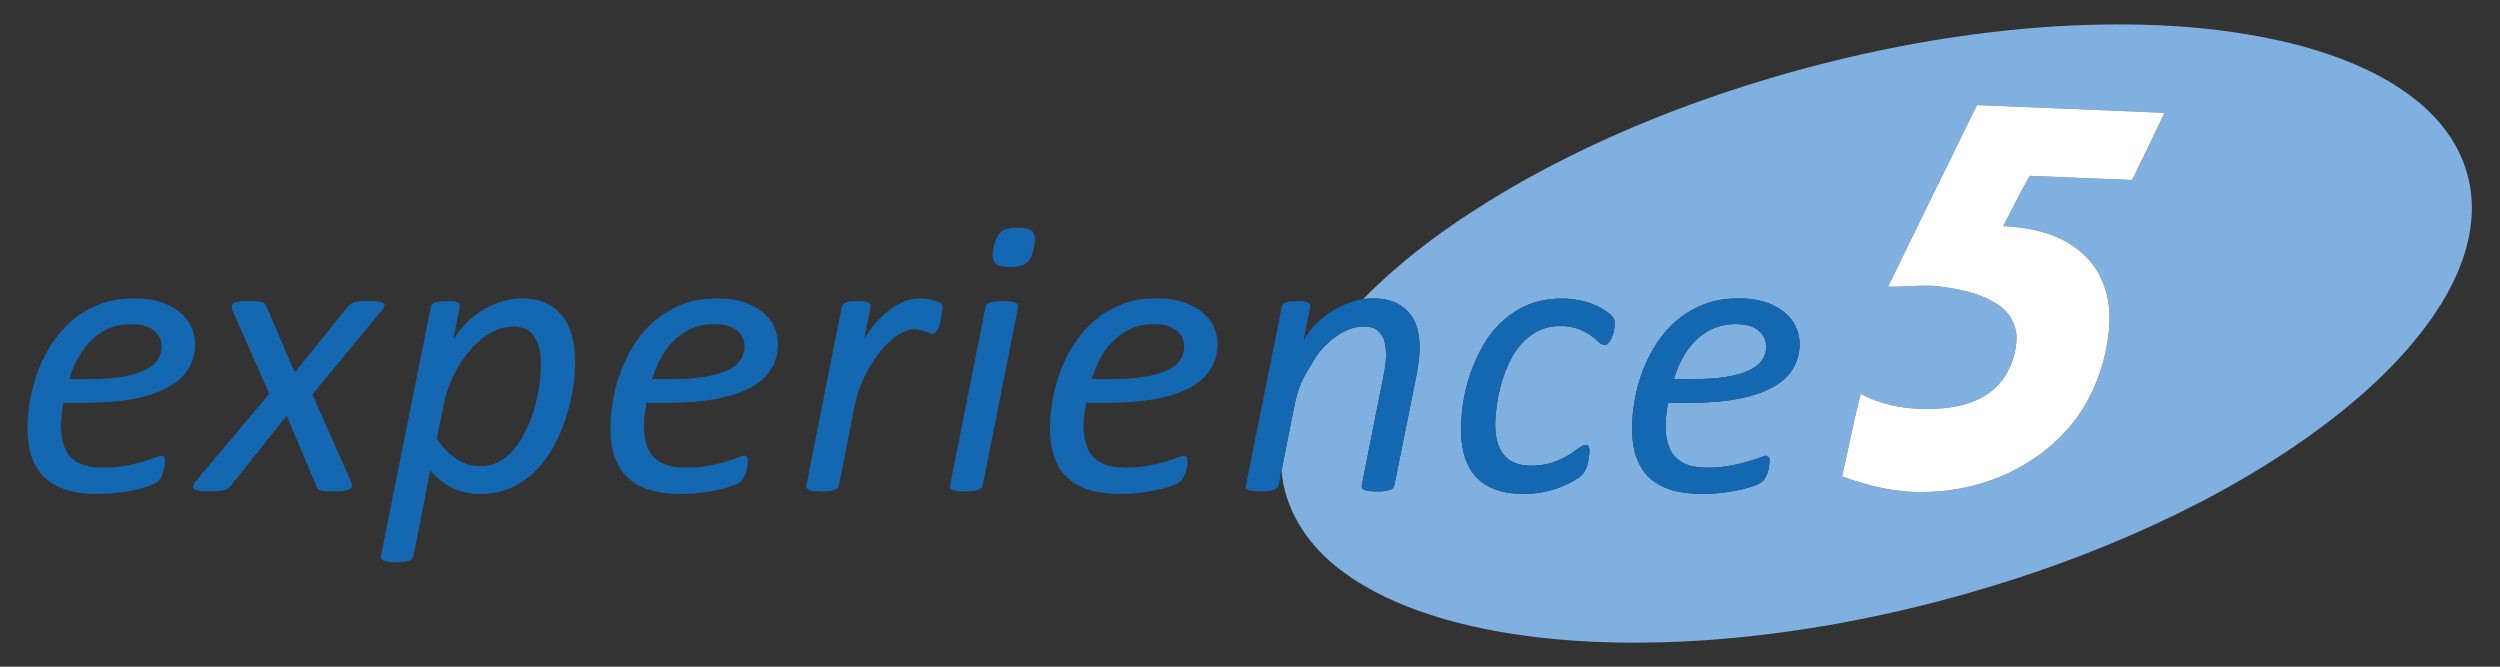
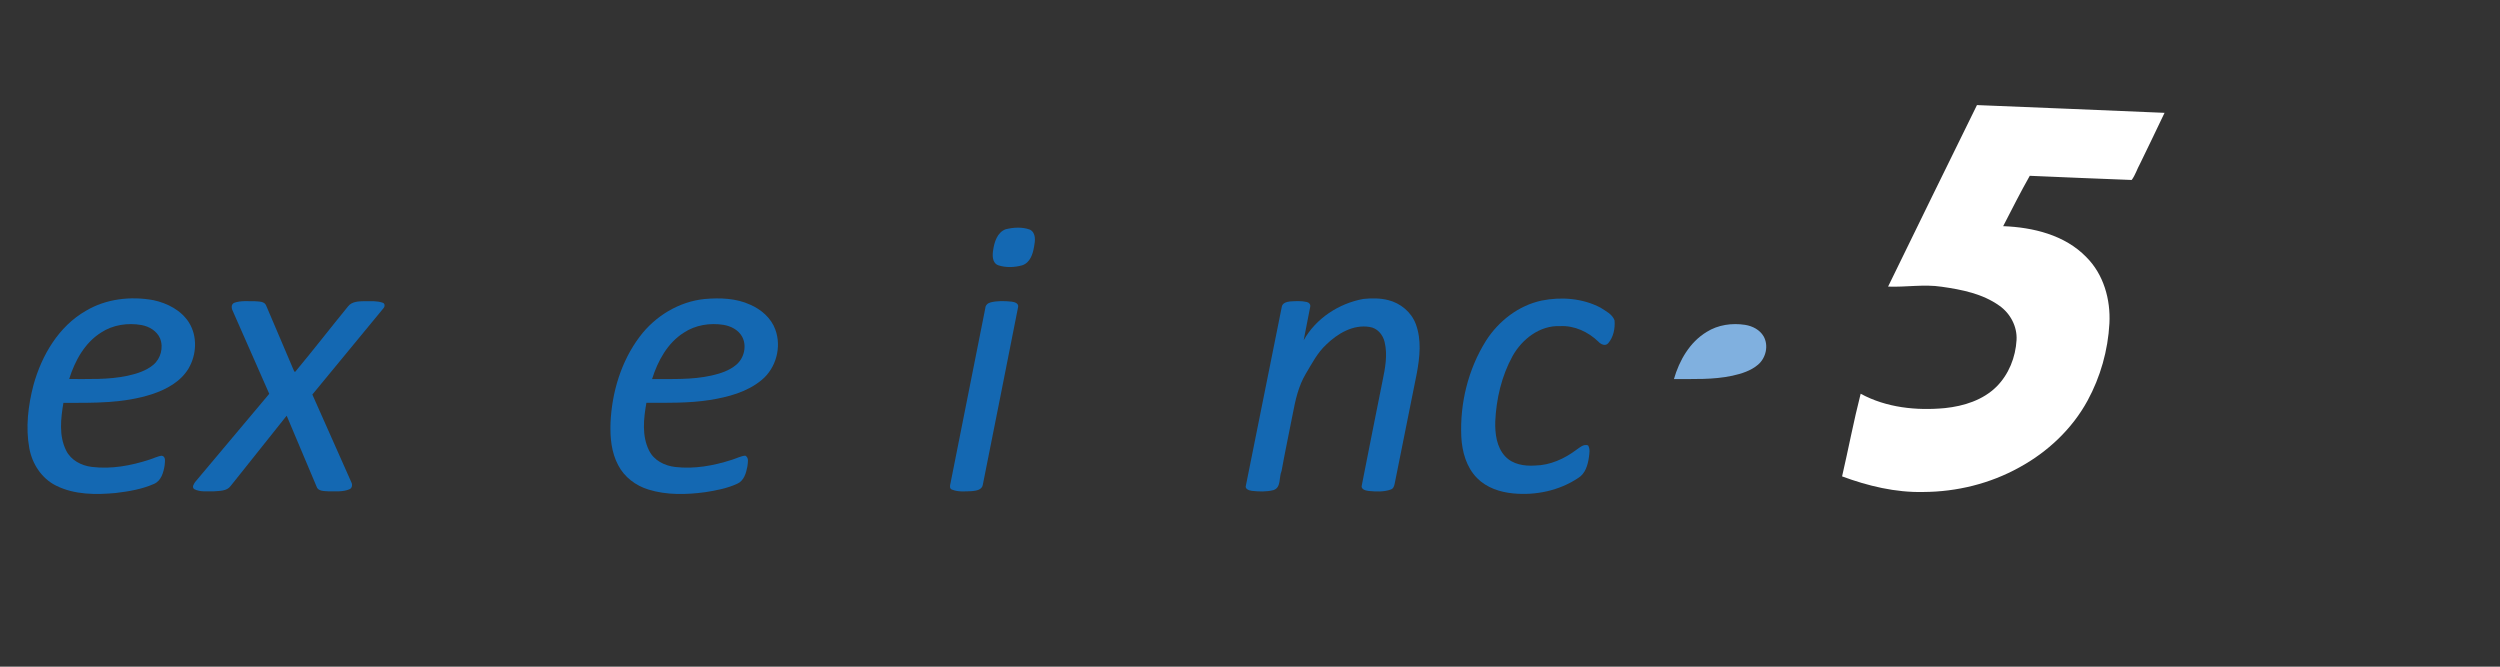
<svg xmlns="http://www.w3.org/2000/svg" width="1500pt" height="400pt" viewBox="0 0 1500 400" version="1.1">
  <rect x="0" y="0" width="1500" height="400" fill="#333333" stroke="none" />
  <g id="#80b0dfff">
-     <path fill="#80b0df" opacity="1.00" d=" M 1233.98 15.77 C 1280.85 13.08 1328.40 14.78 1374.18 25.87 C 1395.40 31.15 1416.29 38.56 1435.08 49.89 C 1449.88 58.88 1463.44 70.61 1472.33 85.63 C 1480.84 99.76 1484.46 116.69 1482.70 133.07 C 1480.62 153.72 1471.40 172.95 1459.77 189.88 C 1439.71 218.72 1412.85 242.11 1384.42 262.41 C 1351.69 285.57 1316.18 304.61 1279.49 320.68 C 1241.25 337.37 1201.62 350.79 1161.25 361.24 C 1116.09 372.90 1069.94 380.87 1023.40 384.12 C 987.34 386.57 950.99 386.26 915.14 381.44 C 893.53 378.49 872.08 373.91 851.50 366.60 C 833.37 360.11 815.76 351.47 800.83 339.16 C 783.60 325.24 770.79 304.98 768.94 282.58 C 771.02 271.01 773.50 259.51 775.73 247.97 C 777.26 239.82 779.15 231.54 783.43 224.34 C 787.13 218.20 790.42 211.64 795.77 206.72 C 802.58 200.10 811.91 194.55 821.75 196.17 C 826.39 196.81 829.73 200.78 830.76 205.17 C 832.65 212.89 831.10 220.92 829.52 228.56 C 825.40 249.38 821.15 270.17 817.12 290.99 C 816.24 293.52 819.28 294.37 821.17 294.58 C 825.62 294.98 830.35 295.25 834.62 293.66 C 836.15 293.07 836.58 291.39 836.86 289.95 C 841.23 268.00 845.68 246.06 850.06 224.10 C 851.87 214.34 853.03 203.91 849.46 194.39 C 846.78 187.24 840.29 181.89 832.95 180.07 C 828.07 178.82 822.97 178.88 817.99 179.36 C 843.65 153.16 873.92 131.90 905.44 113.35 C 960.86 81.15 1021.09 57.72 1082.88 41.02 C 1132.27 27.78 1182.91 18.91 1233.98 15.77 M 1186.18 63.05 C 1168.35 99.33 1150.53 135.61 1132.85 171.96 C 1143.58 172.39 1154.36 170.41 1165.05 172.05 C 1177.07 173.76 1189.57 176.23 1199.63 183.43 C 1206.20 188.04 1210.40 195.93 1209.93 204.02 C 1209.35 214.29 1205.30 224.58 1197.98 231.92 C 1189.82 240.07 1178.27 243.67 1167.05 244.85 C 1149.86 246.49 1131.76 244.60 1116.40 236.24 C 1112.20 252.61 1109.07 269.33 1105.25 285.83 C 1120.80 291.59 1137.30 295.57 1153.98 295.19 C 1174.00 295.11 1194.05 290.19 1211.57 280.46 C 1228.54 271.21 1243.22 257.45 1252.51 240.42 C 1260.26 226.21 1264.78 210.21 1265.65 194.04 C 1266.41 179.69 1262.17 164.58 1251.79 154.26 C 1238.93 140.97 1219.81 136.37 1201.90 135.70 C 1207.12 125.58 1212.26 115.38 1217.86 105.48 C 1238.24 106.30 1258.62 107.27 1279.02 107.98 C 1281.20 105.05 1282.28 101.32 1284.09 98.10 C 1288.96 87.96 1293.95 77.87 1298.73 67.70 C 1261.21 66.16 1223.70 64.49 1186.18 63.05 M 924.99 180.34 C 911.10 183.31 899.09 192.65 891.54 204.53 C 880.89 221.58 875.89 241.96 876.78 262.00 C 877.22 270.95 879.77 280.31 886.23 286.83 C 891.91 292.64 900.04 295.31 907.97 296.05 C 921.46 297.36 935.61 294.36 946.94 286.78 C 951.19 284.20 952.64 279.11 953.33 274.49 C 953.61 272.09 954.20 269.42 952.85 267.24 C 950.15 266.27 947.92 268.46 945.88 269.85 C 938.70 275.24 930.08 279.19 920.97 279.32 C 914.65 279.76 907.61 278.67 903.11 273.81 C 897.93 268.26 896.97 260.20 897.15 252.93 C 897.76 239.28 900.96 225.57 907.58 213.56 C 913.29 203.43 923.93 195.16 936.01 195.67 C 944.63 195.23 952.92 199.09 959.04 205.00 C 960.47 206.59 963.20 207.91 964.93 205.94 C 968.11 202.25 969.13 196.97 968.72 192.23 C 967.39 188.49 963.42 186.64 960.30 184.59 C 949.56 178.94 936.77 177.97 924.99 180.34 M 1035.86 179.39 C 1020.68 180.92 1006.61 189.34 997.34 201.34 C 986.21 215.77 980.54 233.86 979.40 251.91 C 978.79 262.25 979.72 273.41 985.79 282.16 C 990.83 289.58 999.43 293.76 1008.09 295.23 C 1020.51 297.38 1033.34 296.32 1045.57 293.51 C 1049.74 292.35 1054.23 291.42 1057.71 288.69 C 1060.73 285.20 1061.66 280.35 1061.75 275.86 C 1061.87 273.87 1059.61 272.81 1057.99 273.81 C 1045.32 278.57 1031.65 281.80 1018.06 280.17 C 1011.53 279.49 1004.99 275.99 1002.18 269.83 C 998.10 261.09 999.14 250.94 1000.87 241.75 C 1014.57 241.68 1028.40 241.97 1041.94 239.48 C 1051.91 237.60 1062.12 234.61 1070.02 227.96 C 1078.58 220.91 1082.04 208.33 1078.25 197.91 C 1075.88 191.20 1070.25 186.09 1063.89 183.17 C 1055.23 178.96 1045.29 178.54 1035.86 179.39 Z" />
    <path fill="#80b0df" opacity="1.00" d=" M 1023.99 199.16 C 1030.78 194.88 1039.18 193.69 1047.03 194.91 C 1051.44 195.59 1055.88 197.84 1058.18 201.82 C 1061.28 207.32 1059.57 214.77 1054.83 218.80 C 1050.47 222.53 1044.83 224.24 1039.33 225.46 C 1027.84 227.91 1016.03 227.37 1004.36 227.43 C 1007.58 216.28 1013.82 205.30 1023.99 199.16 Z" />
  </g>
  <g id="#ffffffff">
    <path fill="#ffffff" opacity="1.00" d=" M 1186.18 63.05 C 1223.70 64.49 1261.21 66.16 1298.73 67.70 C 1293.95 77.87 1288.96 87.96 1284.09 98.10 C 1282.28 101.32 1281.20 105.05 1279.02 107.98 C 1258.62 107.27 1238.24 106.30 1217.86 105.48 C 1212.26 115.38 1207.12 125.58 1201.90 135.70 C 1219.81 136.37 1238.93 140.97 1251.79 154.26 C 1262.17 164.58 1266.41 179.69 1265.65 194.04 C 1264.78 210.21 1260.26 226.21 1252.51 240.42 C 1243.22 257.45 1228.54 271.21 1211.57 280.46 C 1194.05 290.19 1174.00 295.11 1153.98 295.19 C 1137.30 295.57 1120.80 291.59 1105.25 285.83 C 1109.07 269.33 1112.20 252.61 1116.40 236.24 C 1131.76 244.60 1149.86 246.49 1167.05 244.85 C 1178.27 243.67 1189.82 240.07 1197.98 231.92 C 1205.30 224.58 1209.35 214.29 1209.93 204.02 C 1210.40 195.93 1206.20 188.04 1199.63 183.43 C 1189.57 176.23 1177.07 173.76 1165.05 172.05 C 1154.36 170.41 1143.58 172.39 1132.85 171.96 C 1150.53 135.61 1168.35 99.33 1186.18 63.05 Z" />
  </g>
  <g id="#1468b2ff">
    <path fill="#1468b2" opacity="1.00" d=" M 603.42 137.55 C 608.15 136.39 613.41 136.07 618.03 137.81 C 621.74 139.82 621.12 144.68 620.41 148.15 C 619.69 152.56 617.99 157.71 613.26 159.20 C 608.63 160.48 603.48 160.68 598.90 159.14 C 595.26 157.74 595.39 153.22 595.89 150.02 C 596.61 145.20 598.37 139.39 603.42 137.55 Z" />
    <path fill="#1468b2" opacity="1.00" d=" M 51.51 186.50 C 63.60 179.27 78.39 177.59 92.10 180.11 C 100.45 181.91 108.78 186.19 113.43 193.60 C 118.56 201.86 117.97 212.83 113.14 221.08 C 108.45 228.93 99.98 233.57 91.54 236.39 C 74.32 242.10 55.95 241.72 38.04 241.72 C 36.49 251.13 35.24 261.52 39.71 270.35 C 42.57 276.15 48.82 279.37 55.04 280.14 C 66.75 281.60 78.61 279.40 89.73 275.76 C 92.21 275.02 94.53 273.69 97.14 273.43 C 99.72 274.01 98.88 277.24 98.79 279.12 C 98.13 283.40 96.76 288.51 92.38 290.35 C 85.19 293.53 77.34 294.84 69.59 295.78 C 57.54 296.93 44.68 296.90 33.62 291.37 C 24.94 287.08 19.26 278.24 17.57 268.86 C 15.30 256.28 16.89 243.28 20.09 231.00 C 25.01 213.24 35.14 195.87 51.51 186.50 M 60.62 199.55 C 50.74 205.76 44.91 216.56 41.51 227.41 C 53.21 227.36 65.06 227.93 76.57 225.45 C 82.02 224.26 87.58 222.55 91.94 218.93 C 96.44 215.20 98.24 208.47 96.03 203.03 C 94.13 198.58 89.56 195.89 84.96 195.03 C 76.67 193.56 67.71 194.86 60.62 199.55 Z" />
-     <path fill="#1468b2" opacity="1.00" d=" M 302.06 180.58 C 311.82 177.93 323.17 178.30 331.69 184.27 C 339.39 189.44 343.21 198.60 344.35 207.52 C 346.35 222.45 343.84 237.71 339.16 251.92 C 334.13 266.57 326.03 281.14 312.55 289.55 C 302.61 296.03 290.00 297.87 278.50 295.28 C 270.46 293.42 263.47 288.47 258.12 282.31 C 254.84 299.54 251.42 316.75 247.99 333.95 C 247.06 336.88 243.42 336.95 240.90 337.25 C 236.97 337.24 232.51 337.93 229.05 335.71 C 228.91 335.29 228.64 334.43 228.51 334.00 C 238.33 284.25 248.48 234.55 258.41 184.82 C 258.61 181.08 263.19 180.81 266.03 180.72 C 269.17 180.86 272.96 180.08 275.57 182.20 C 275.65 182.64 275.81 183.51 275.88 183.94 C 274.67 190.25 273.46 196.56 272.10 202.83 L 272.63 202.88 C 278.99 191.98 290.12 184.26 302.06 180.58 M 302.40 196.55 C 297.10 197.83 292.27 200.63 288.08 204.08 C 277.36 213.35 270.17 226.37 266.79 240.05 C 265.12 247.66 263.69 255.32 262.15 262.96 C 267.50 272.01 276.93 279.77 287.95 279.64 C 298.38 280.15 307.16 272.69 312.27 264.23 C 320.28 250.97 324.10 235.42 324.54 220.01 C 324.54 213.28 323.97 205.86 319.46 200.48 C 315.31 195.66 308.22 195.14 302.40 196.55 Z" />
    <path fill="#1468b2" opacity="1.00" d=" M 383.85 201.96 C 393.13 189.63 407.43 180.91 422.90 179.39 C 432.05 178.62 441.67 178.90 450.15 182.82 C 456.76 185.69 462.71 190.83 465.19 197.74 C 469.08 208.20 465.63 220.90 457.01 227.98 C 448.29 235.26 436.92 238.21 425.94 239.99 C 413.33 241.96 400.55 241.68 387.84 241.70 C 386.18 251.11 385.00 261.56 389.49 270.40 C 392.40 276.28 398.78 279.45 405.07 280.18 C 416.54 281.54 428.15 279.42 439.06 275.90 C 441.77 275.09 444.31 273.68 447.16 273.37 C 449.55 274.64 448.65 277.68 448.44 279.84 C 447.71 283.80 446.37 288.50 442.33 290.25 C 436.21 293.07 429.51 294.32 422.89 295.34 C 411.68 296.83 400.00 297.11 389.09 293.74 C 381.45 291.41 374.58 286.25 370.90 279.09 C 366.81 271.42 366.02 262.51 366.30 253.97 C 367.08 235.47 372.64 216.86 383.85 201.96 M 410.39 199.54 C 400.49 205.74 394.66 216.56 391.25 227.42 C 403.14 227.35 415.18 227.95 426.87 225.33 C 432.18 224.13 437.60 222.40 441.81 218.81 C 446.55 214.80 448.26 207.35 445.19 201.85 C 442.91 197.84 438.45 195.62 434.03 194.90 C 425.95 193.65 417.29 194.98 410.39 199.54 Z" />
-     <path fill="#1468b2" opacity="1.00" d=" M 541.33 181.42 C 548.26 178.04 556.58 178.51 563.59 181.38 C 566.69 182.69 565.12 186.50 564.98 189.01 C 564.23 192.98 563.69 198.06 560.06 200.42 C 555.10 199.46 550.20 196.22 544.94 198.00 C 536.42 200.86 530.14 207.95 525.02 215.04 C 519.25 223.41 514.98 232.86 512.92 242.84 C 509.66 259.06 506.58 275.33 503.27 291.54 C 501.50 295.27 496.41 294.57 492.98 294.85 C 489.93 294.52 485.31 295.49 483.66 292.21 C 490.71 256.16 497.93 220.14 505.09 184.11 C 506.18 180.47 510.94 180.85 514.00 180.68 C 516.75 180.94 520.83 180.00 522.38 182.96 C 521.57 189.73 519.76 196.39 518.57 203.12 C 524.21 194.20 531.47 185.77 541.33 181.42 Z" />
-     <path fill="#1468b2" opacity="1.00" d=" M 653.42 195.37 C 664.00 184.76 678.96 178.60 693.99 179.07 C 705.26 178.83 717.46 182.10 725.01 190.95 C 733.39 200.87 731.82 216.84 722.93 225.94 C 716.78 232.22 708.38 235.68 700.01 237.88 C 684.26 242.00 667.85 241.78 651.71 241.65 C 649.82 250.67 648.97 260.64 652.69 269.32 C 655.44 275.84 662.26 279.54 669.07 280.21 C 682.34 281.68 695.72 278.71 708.08 274.00 C 709.48 273.40 711.94 272.88 712.36 275.00 C 712.78 278.81 711.83 282.75 710.19 286.19 C 708.23 290.49 703.13 291.45 699.08 292.79 C 685.13 296.41 670.24 297.81 656.06 294.65 C 647.01 292.67 638.53 287.06 634.39 278.60 C 629.08 267.94 629.48 255.51 630.95 243.99 C 633.44 226.12 640.51 208.29 653.42 195.37 M 673.77 199.78 C 664.09 206.02 658.36 216.69 655.02 227.42 C 664.38 227.36 673.78 227.73 683.09 226.61 C 690.33 225.63 697.84 224.21 703.99 220.03 C 709.50 216.52 712.06 208.92 709.46 202.87 C 707.45 198.37 702.73 195.71 698.02 194.95 C 689.72 193.58 680.80 195.01 673.77 199.78 Z" />
    <path fill="#1468b2" opacity="1.00" d=" M 782.20 204.19 C 789.48 191.04 803.35 182.05 817.99 179.36 C 822.97 178.88 828.07 178.82 832.95 180.07 C 840.29 181.89 846.78 187.24 849.46 194.39 C 853.03 203.91 851.87 214.34 850.06 224.10 C 845.68 246.06 841.23 268.00 836.86 289.95 C 836.58 291.39 836.15 293.07 834.62 293.66 C 830.35 295.25 825.62 294.98 821.17 294.58 C 819.28 294.37 816.24 293.52 817.12 290.99 C 821.15 270.17 825.40 249.38 829.52 228.56 C 831.10 220.92 832.65 212.89 830.76 205.17 C 829.73 200.78 826.39 196.81 821.75 196.17 C 811.91 194.55 802.58 200.10 795.77 206.72 C 790.42 211.64 787.13 218.20 783.43 224.34 C 779.15 231.54 777.26 239.82 775.73 247.97 C 773.50 259.51 771.02 271.01 768.94 282.58 C 767.28 286.29 768.83 292.54 764.08 294.06 C 759.87 295.15 755.41 294.97 751.12 294.51 C 749.42 294.32 746.71 293.37 747.58 291.13 C 754.74 255.43 761.88 219.74 769.08 184.05 C 769.44 181.79 772.04 181.10 773.97 180.87 C 777.29 180.66 780.71 180.43 783.98 181.18 C 785.28 181.40 786.47 182.62 786.14 184.03 C 784.88 190.76 783.44 197.45 782.20 204.19 Z" />
    <path fill="#1468b2" opacity="1.00" d=" M 924.99 180.34 C 936.77 177.97 949.56 178.94 960.30 184.59 C 963.42 186.64 967.39 188.49 968.72 192.23 C 969.13 196.97 968.11 202.25 964.93 205.94 C 963.20 207.91 960.47 206.59 959.04 205.00 C 952.92 199.09 944.63 195.23 936.01 195.67 C 923.93 195.16 913.29 203.43 907.58 213.56 C 900.96 225.57 897.76 239.28 897.15 252.93 C 896.97 260.20 897.93 268.26 903.11 273.81 C 907.61 278.67 914.65 279.76 920.97 279.32 C 930.08 279.19 938.70 275.24 945.88 269.85 C 947.92 268.46 950.15 266.27 952.85 267.24 C 954.20 269.42 953.61 272.09 953.33 274.49 C 952.64 279.11 951.19 284.20 946.94 286.78 C 935.61 294.36 921.46 297.36 907.97 296.05 C 900.04 295.31 891.91 292.64 886.23 286.83 C 879.77 280.31 877.22 270.95 876.78 262.00 C 875.89 241.96 880.89 221.58 891.54 204.53 C 899.09 192.65 911.10 183.31 924.99 180.34 Z" />
-     <path fill="#1468b2" opacity="1.00" d=" M 1035.86 179.39 C 1045.29 178.54 1055.23 178.96 1063.89 183.17 C 1070.25 186.09 1075.88 191.20 1078.25 197.91 C 1082.04 208.33 1078.58 220.91 1070.02 227.96 C 1062.12 234.61 1051.91 237.60 1041.94 239.48 C 1028.40 241.97 1014.57 241.68 1000.87 241.75 C 999.14 250.94 998.10 261.09 1002.18 269.83 C 1004.99 275.99 1011.53 279.49 1018.06 280.17 C 1031.65 281.80 1045.32 278.57 1057.99 273.81 C 1059.61 272.81 1061.87 273.87 1061.75 275.86 C 1061.66 280.35 1060.73 285.20 1057.71 288.69 C 1054.23 291.42 1049.74 292.35 1045.57 293.51 C 1033.34 296.32 1020.51 297.38 1008.09 295.23 C 999.43 293.76 990.83 289.58 985.79 282.16 C 979.72 273.41 978.79 262.25 979.40 251.91 C 980.54 233.86 986.21 215.77 997.34 201.34 C 1006.61 189.34 1020.68 180.92 1035.86 179.39 M 1023.99 199.16 C 1013.82 205.30 1007.58 216.28 1004.36 227.43 C 1016.03 227.37 1027.84 227.91 1039.33 225.46 C 1044.83 224.24 1050.47 222.53 1054.83 218.80 C 1059.57 214.77 1061.28 207.32 1058.18 201.82 C 1055.88 197.84 1051.44 195.59 1047.03 194.91 C 1039.18 193.69 1030.78 194.88 1023.99 199.16 Z" />
    <path fill="#1468b2" opacity="1.00" d=" M 140.64 181.65 C 144.56 180.27 148.85 180.78 152.94 180.74 C 155.28 180.97 158.70 180.66 159.71 183.37 C 165.34 196.47 170.87 209.62 176.48 222.74 L 177.04 223.18 C 187.84 210.24 198.17 196.87 208.84 183.82 C 211.24 180.72 215.49 180.80 219.04 180.70 C 222.55 180.76 226.22 180.44 229.59 181.63 C 231.15 182.06 230.97 184.11 229.99 185.05 C 215.84 202.30 201.57 219.47 187.41 236.72 C 195.20 254.23 203.03 271.72 210.76 289.26 C 211.60 290.74 211.36 292.95 209.58 293.60 C 205.60 295.24 201.13 294.76 196.92 294.79 C 194.44 294.59 190.74 294.84 189.89 291.82 C 183.91 277.69 177.95 263.56 172.00 249.42 C 160.79 263.43 149.66 277.49 138.46 291.50 C 136.12 294.81 131.62 294.49 128.04 294.81 C 124.23 294.72 120.09 295.30 116.58 293.51 C 114.91 292.30 116.31 290.36 117.15 289.13 C 131.91 271.48 146.80 253.94 161.55 236.29 C 154.21 219.73 146.94 203.13 139.64 186.54 C 138.79 184.94 138.59 182.41 140.64 181.65 Z" />
    <path fill="#1468b2" opacity="1.00" d=" M 594.33 181.44 C 598.45 180.41 602.80 180.55 607.00 180.99 C 608.64 181.21 611.14 181.87 610.90 184.03 C 603.89 219.70 596.75 255.35 589.66 291.01 C 589.12 293.96 585.60 294.46 583.15 294.68 C 579.21 294.81 575.00 295.29 571.27 293.79 C 569.53 293.26 569.98 291.21 570.31 289.92 C 577.27 254.93 584.22 219.94 591.17 184.96 C 591.22 183.16 592.66 181.85 594.33 181.44 Z" />
  </g>
</svg>